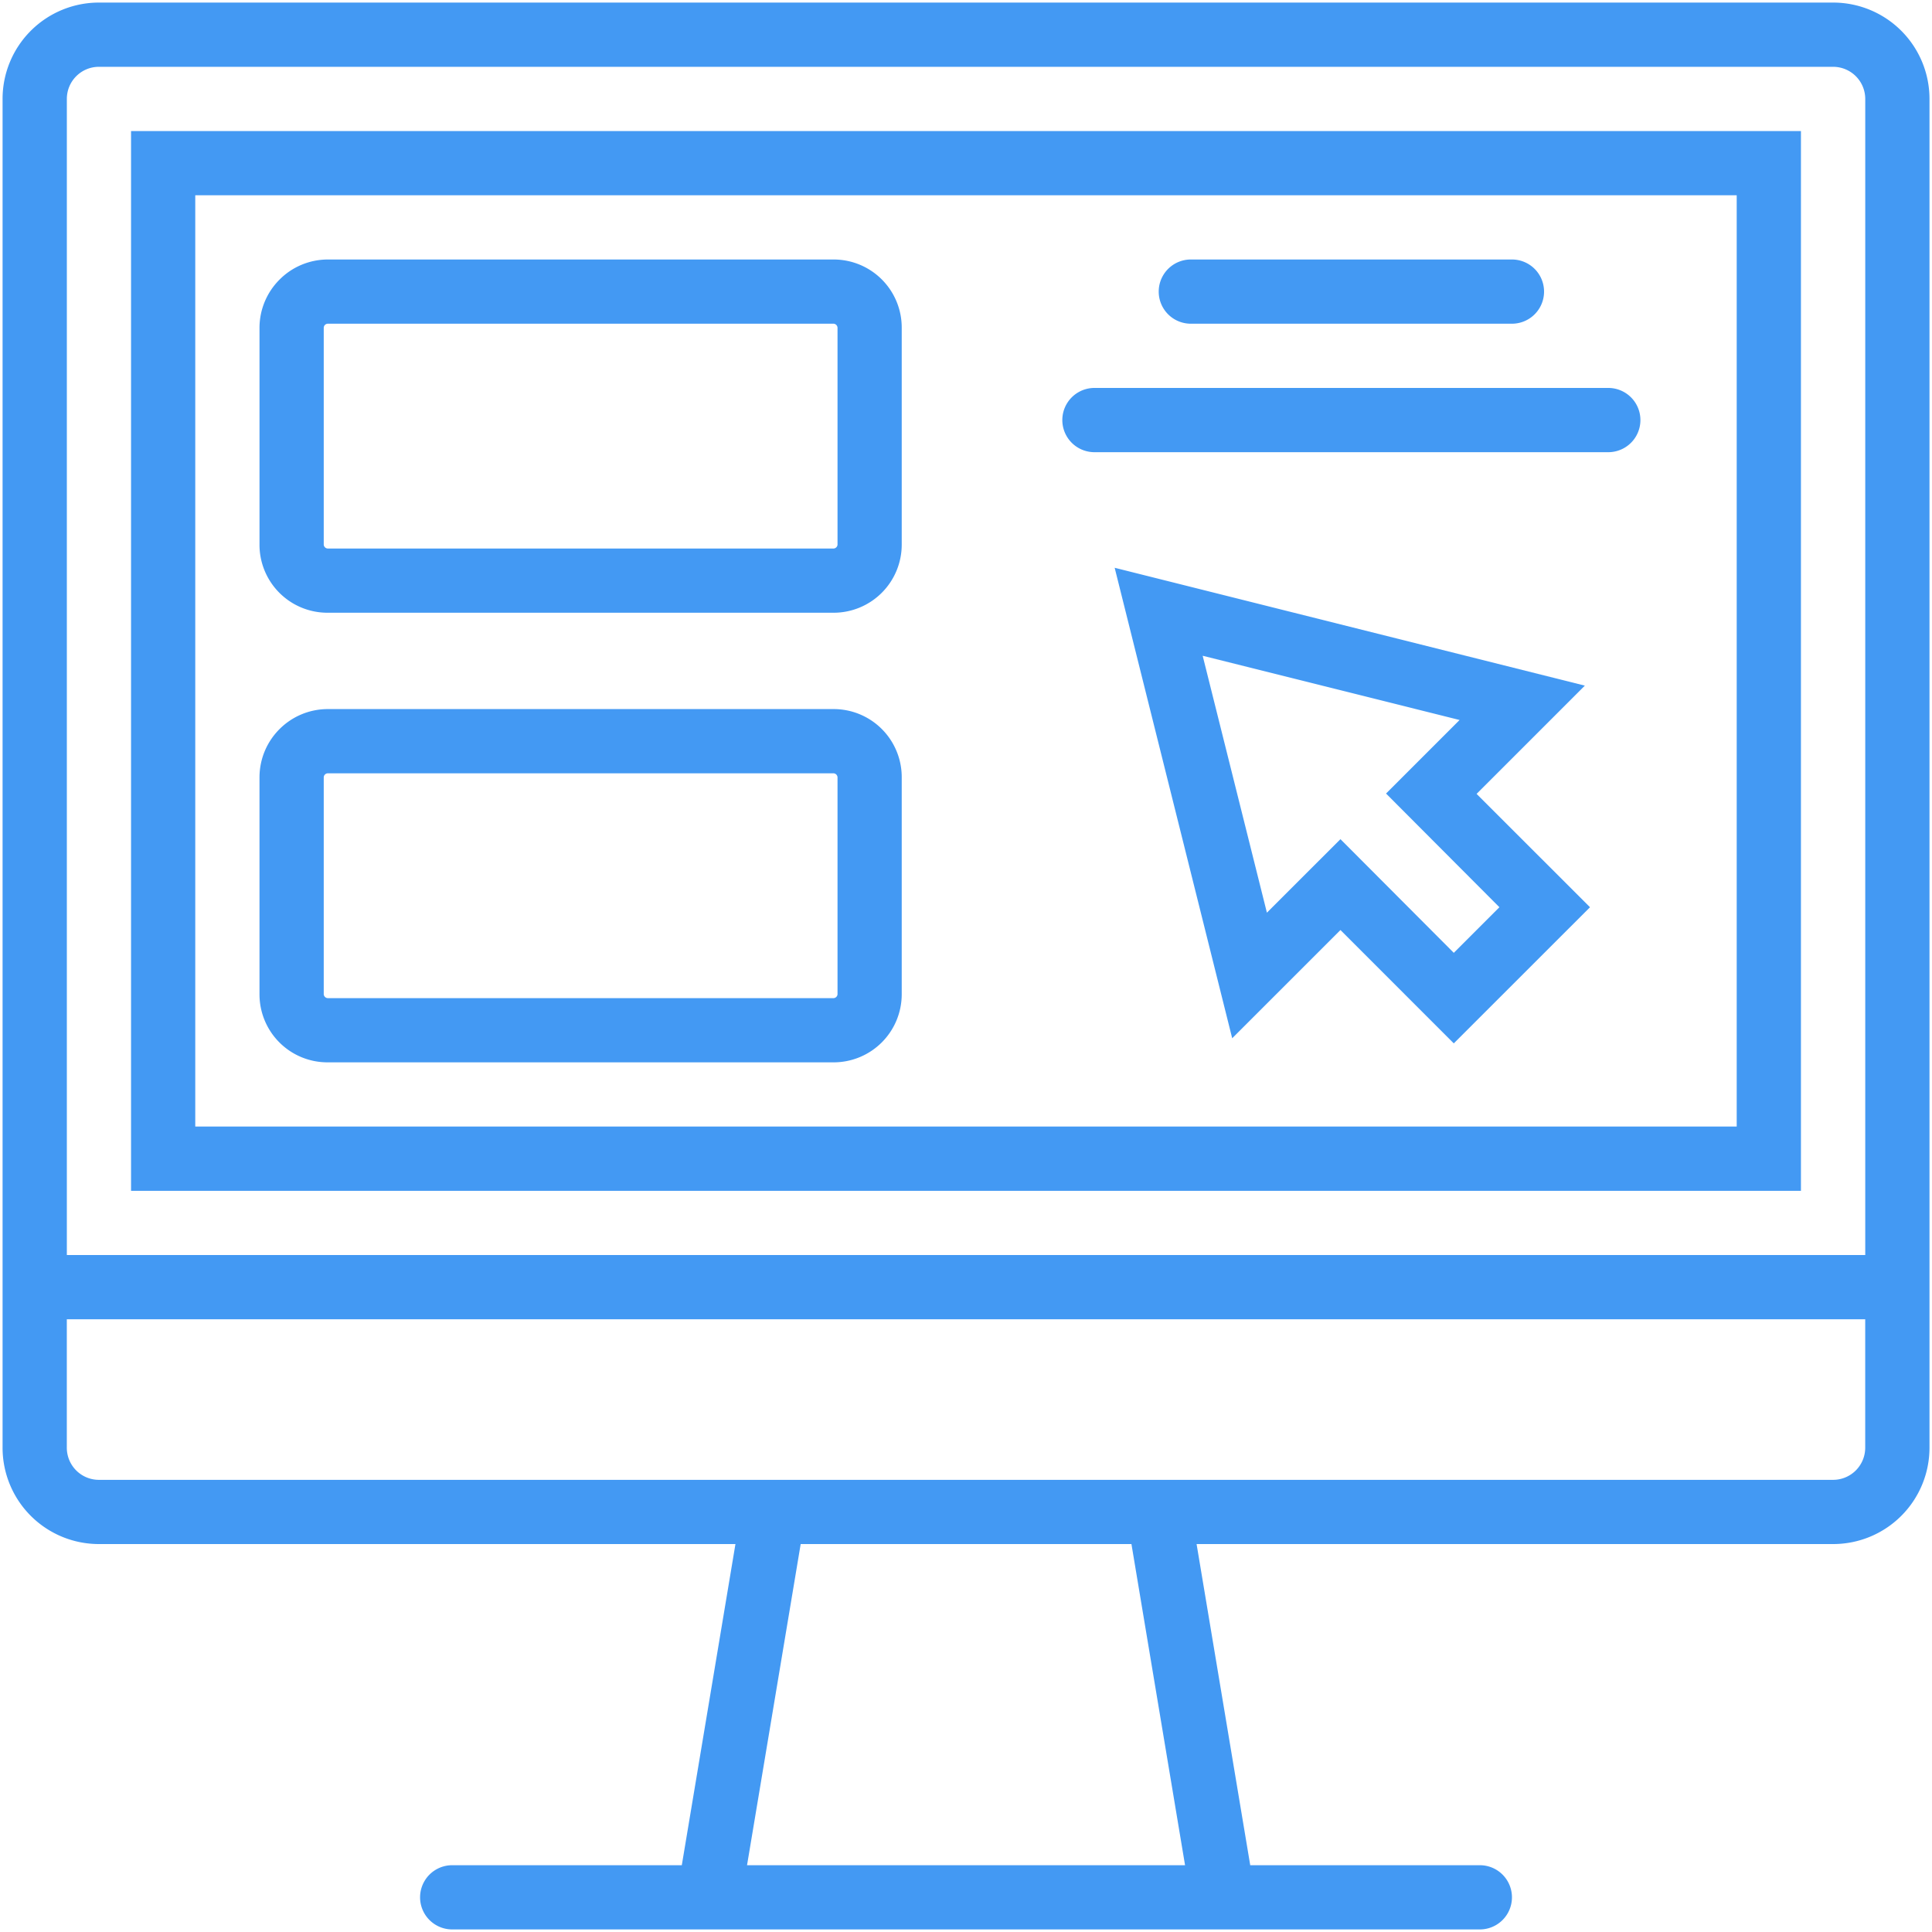
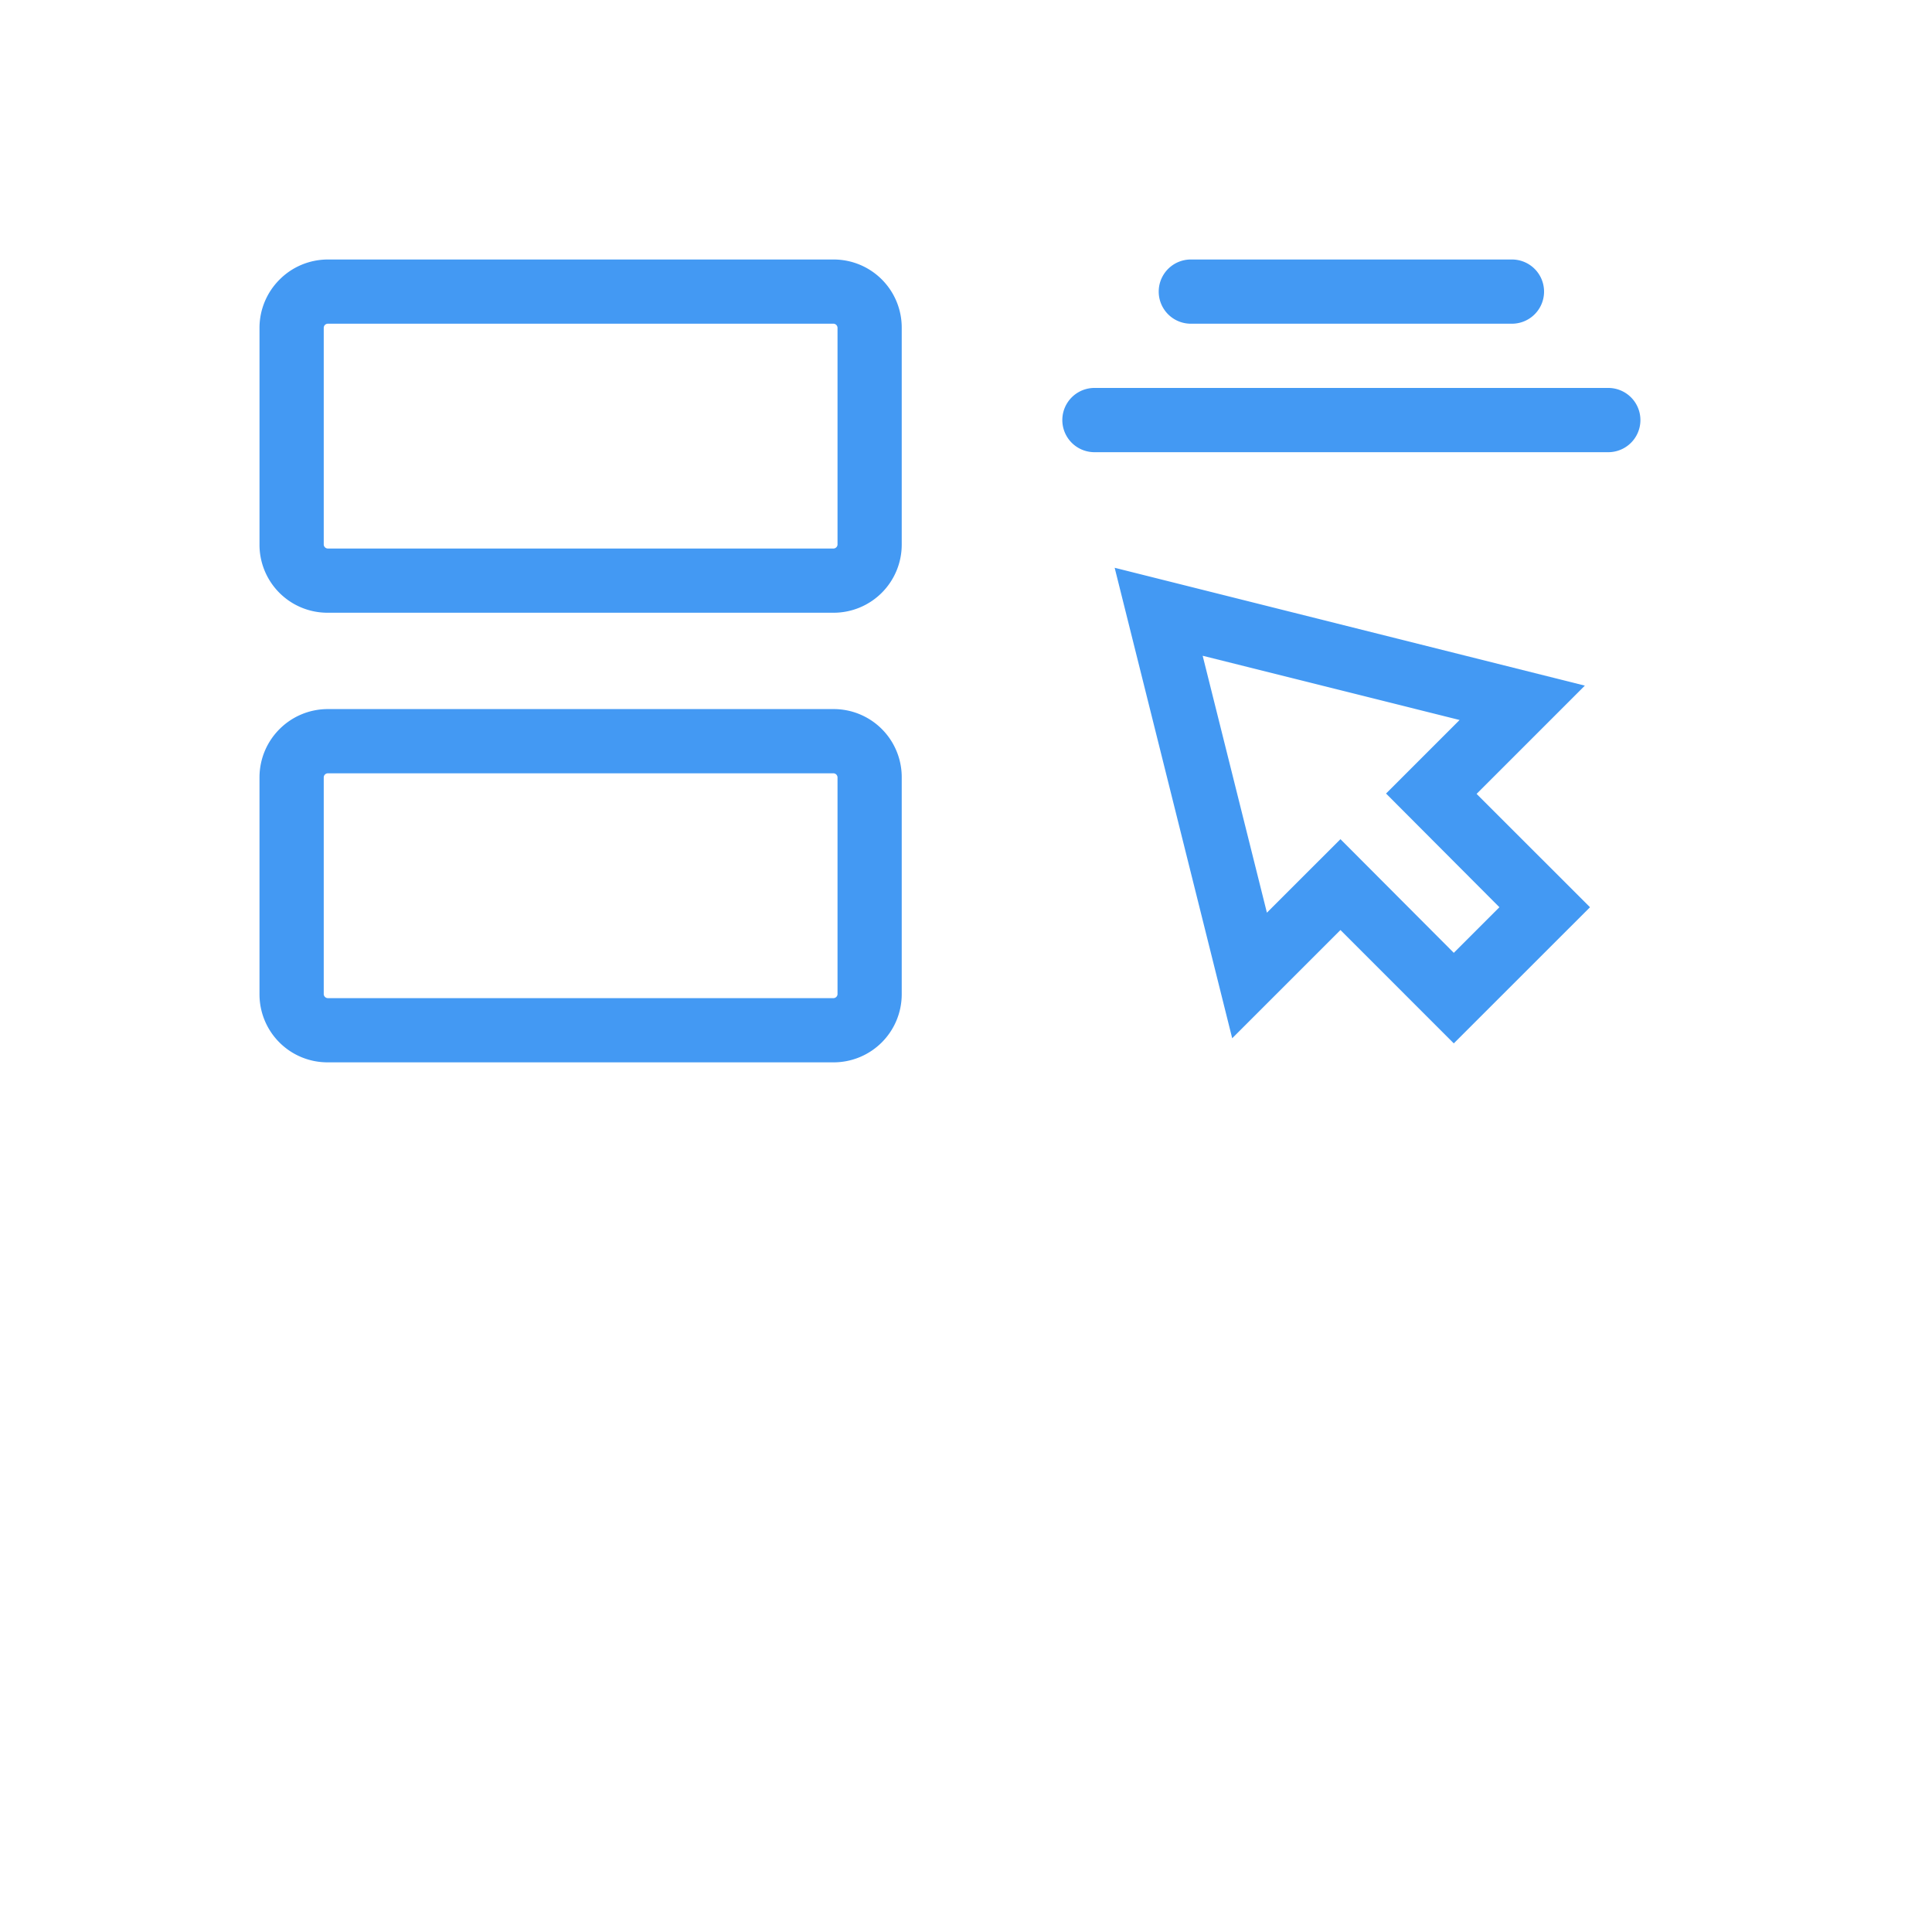
<svg xmlns="http://www.w3.org/2000/svg" width="60" height="60" viewBox="0 0 60 60">
  <g fill="#4399F3" fill-rule="nonzero">
-     <path d="M56.929.08H3.072A2.991 2.991 0 0 0 .08 3.072V44.96a2.991 2.991 0 0 0 2.992 2.992H22.84l-1.666 9.974h-7.131a.997.997 0 1 0 0 1.994h31.915a.997.997 0 1 0 0-1.994h-7.131l-1.666-9.974H56.93a2.991 2.991 0 0 0 2.992-2.992V3.072A2.991 2.991 0 0 0 56.929.08zM36.802 57.926H23.2l1.666-9.974h10.272l1.665 9.974zM57.926 44.96a.998.998 0 0 1-.997.998H3.072a.997.997 0 0 1-.997-.998v-3.989h55.851v3.99zm-55.85-5.984V3.072c0-.55.445-.997.996-.997H56.93a.998.998 0 0 1 .997.997v35.904H2.076z" />
-     <path d="M4.07 36.982h51.86V4.07H4.07v32.912zM6.063 6.064h47.872v28.922H6.064V6.064z" />
    <path d="M49.219 21.293l-14.602-3.66 3.65 14.611 3.362-3.361 3.52 3.52 4.23-4.228-3.522-3.52 3.362-3.362zm-2.653 6.881l-1.417 1.417-3.52-3.53-2.284 2.283-1.995-7.979 7.979 1.995-2.284 2.284 3.52 3.53zM25.89 8.059H10.184c-.564 0-1.105.224-1.501.623a2.117 2.117 0 0 0-.624 1.5v6.733a2.111 2.111 0 0 0 2.125 2.114H25.89a2.116 2.116 0 0 0 2.114-2.114v-6.732a2.114 2.114 0 0 0-2.114-2.124zm.12 8.856a.129.129 0 0 1-.12.12H10.184a.13.13 0 0 1-.13-.12v-6.732c0-.073.057-.13.13-.13H25.89a.13.13 0 0 1 .12.13v6.732zM25.89 22.021H10.184c-1.175 0-2.125.95-2.125 2.125v6.732a2.111 2.111 0 0 0 2.125 2.114H25.89a2.115 2.115 0 0 0 2.114-2.114v-6.732a2.114 2.114 0 0 0-2.114-2.125zm.12 8.857a.129.129 0 0 1-.12.12H10.184a.13.13 0 0 1-.13-.12v-6.732c0-.073.057-.13.13-.13H25.89a.13.13 0 0 1 .12.13v6.732zM36.982 10.053h9.973a.997.997 0 1 0 0-1.994h-9.973a.997.997 0 1 0 0 1.994zM49.947 12.048H33.989a.997.997 0 1 0 0 1.995h15.958a.997.997 0 1 0 0-1.995z" />
  </g>
</svg>